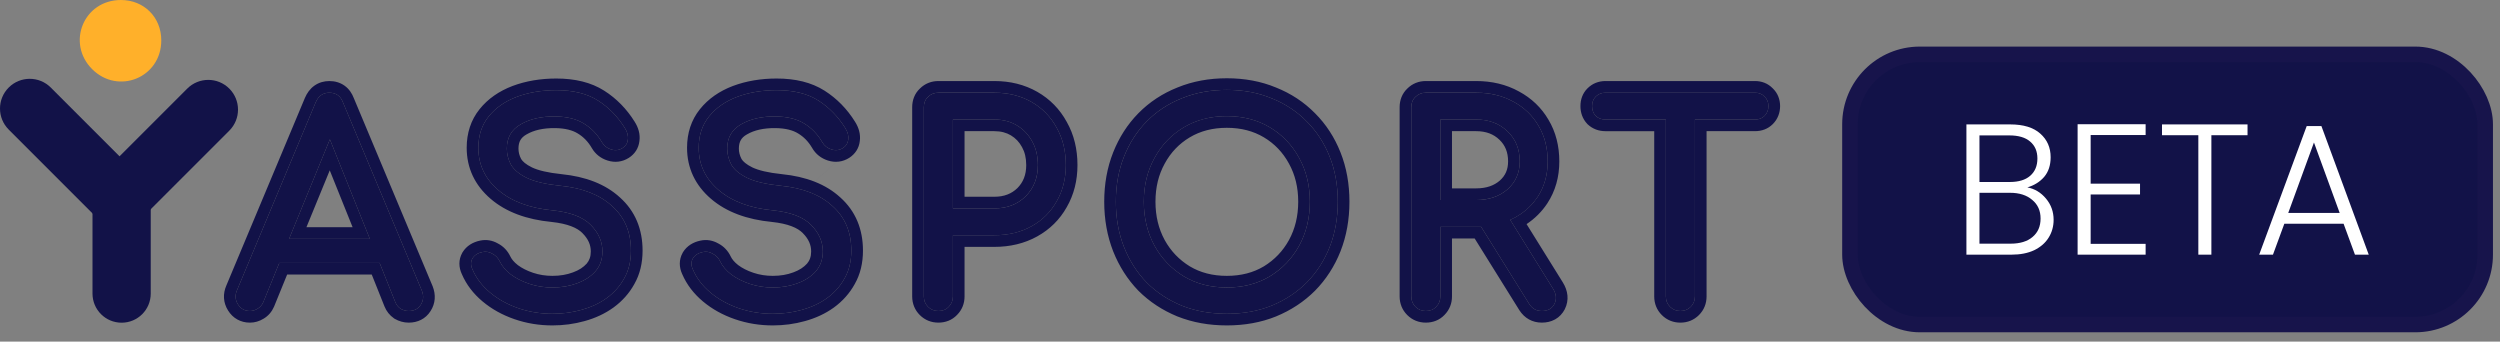
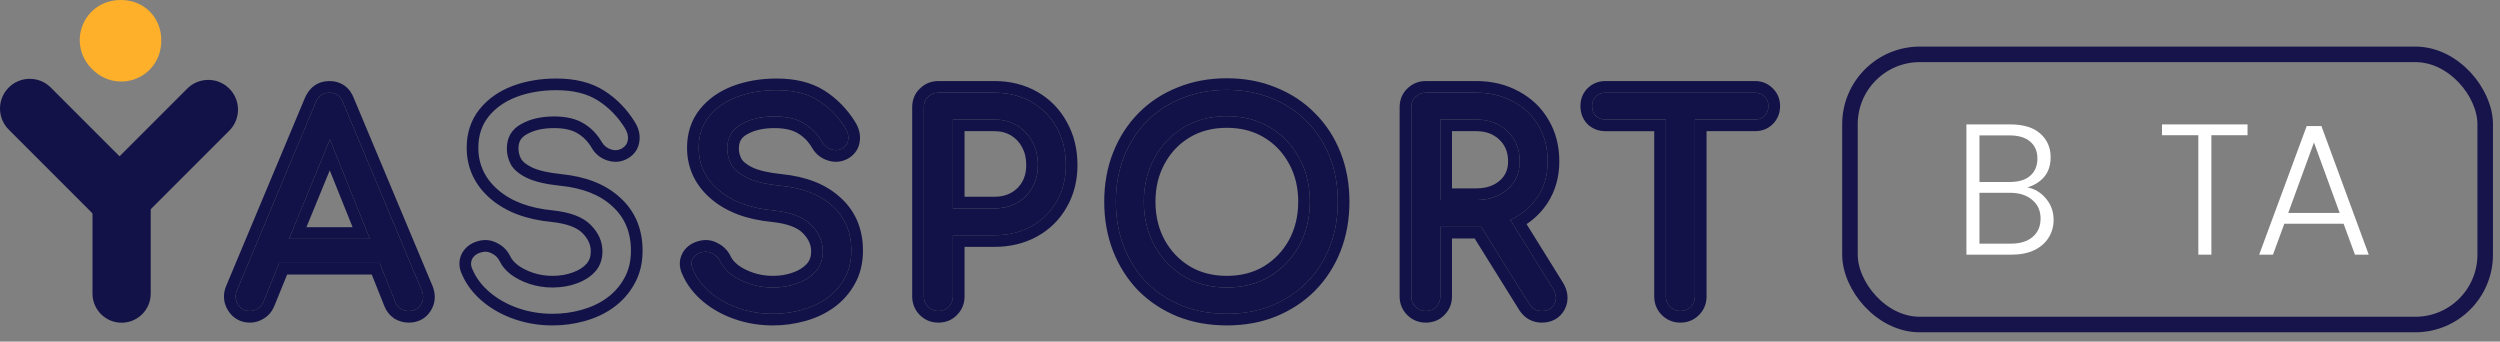
<svg xmlns="http://www.w3.org/2000/svg" width="161" height="22" viewBox="0 0 161 22" fill="none">
  <rect x="0" y="0" width="161" height="22" fill="#808080" stroke="none" />
-   <rect x="119.137" y="3.5" width="40.91" height="17.4" rx="4.5" fill="#121248" />
  <path d="M130.561 12.068C131.033 12.156 131.433 12.396 131.761 12.788C132.089 13.18 132.253 13.636 132.253 14.156C132.253 14.58 132.145 14.964 131.929 15.308C131.721 15.644 131.413 15.912 131.005 16.112C130.597 16.304 130.109 16.4 129.541 16.4H126.637V8.012H129.457C130.305 8.012 130.949 8.208 131.389 8.6C131.837 8.992 132.061 9.5 132.061 10.124C132.061 10.644 131.921 11.068 131.641 11.396C131.361 11.716 131.001 11.94 130.561 12.068ZM127.477 11.72H129.433C130.001 11.72 130.437 11.588 130.741 11.324C131.053 11.052 131.209 10.68 131.209 10.208C131.209 9.744 131.053 9.38 130.741 9.116C130.437 8.852 129.989 8.72 129.397 8.72H127.477V11.72ZM129.481 15.692C130.089 15.692 130.561 15.548 130.897 15.26C131.241 14.972 131.413 14.576 131.413 14.072C131.413 13.568 131.233 13.168 130.873 12.872C130.521 12.568 130.045 12.416 129.445 12.416H127.477V15.692H129.481Z" fill="white" />
-   <path d="M134.638 8.696V11.828H137.818V12.524H134.638V15.704H138.178V16.4H133.798V8H138.178V8.696H134.638Z" fill="white" />
  <path d="M144.741 8.012V8.708H142.413V16.4H141.573V8.708H139.233V8.012H144.741Z" fill="white" />
  <path d="M150.927 14.408H147.111L146.379 16.4H145.491L148.551 8.12H149.499L152.547 16.4H151.659L150.927 14.408ZM150.675 13.712L149.019 9.176L147.363 13.712H150.675Z" fill="white" />
  <rect x="119.137" y="3.5" width="40.91" height="17.4" rx="4.5" stroke="#17144B" />
  <path fill-rule="evenodd" clip-rule="evenodd" d="M7.789 0C9.273 0 10.387 1.113 10.387 2.598C10.387 5.009 7.604 6.123 5.934 4.453C4.264 2.783 5.377 0 7.789 0Z" fill="#FFB02A" />
  <path fill-rule="evenodd" clip-rule="evenodd" d="M5.957 12.908C5.957 11.872 6.796 11.033 7.832 11.033C8.868 11.033 9.707 11.872 9.707 12.908V18.908C9.707 19.943 8.868 20.782 7.832 20.782C6.796 20.782 5.957 19.943 5.957 18.908V12.908Z" fill="#121248" />
  <path fill-rule="evenodd" clip-rule="evenodd" d="M12.059 5.706C12.807 4.958 14.019 4.958 14.767 5.706C15.515 6.454 15.515 7.666 14.767 8.414L9.013 14.168C8.265 14.916 7.052 14.916 6.305 14.168C5.557 13.421 5.557 12.208 6.305 11.46L12.059 5.706Z" fill="#121248" />
  <path fill-rule="evenodd" clip-rule="evenodd" d="M3.269 5.637C2.521 4.889 1.309 4.889 0.561 5.637C-0.187 6.385 -0.187 7.597 0.561 8.345L6.315 14.099C7.063 14.847 8.276 14.847 9.023 14.099C9.771 13.351 9.771 12.139 9.023 11.391L3.269 5.637Z" fill="#121248" />
  <path fill-rule="evenodd" clip-rule="evenodd" d="M16.096 20.028C15.76 20.028 15.502 19.884 15.322 19.596C15.142 19.308 15.124 19.002 15.268 18.678L20.326 6.6C20.506 6.18 20.8 5.97 21.208 5.97C21.64 5.97 21.934 6.18 22.09 6.6L27.166 18.714C27.298 19.05 27.274 19.356 27.094 19.632C26.926 19.896 26.668 20.028 26.32 20.028C26.14 20.028 25.966 19.98 25.798 19.884C25.642 19.776 25.528 19.632 25.456 19.452L24.448 16.932H17.986L16.96 19.452C16.876 19.644 16.75 19.788 16.582 19.884C16.426 19.98 16.264 20.028 16.096 20.028V20.028ZM18.616 15.384H23.818L21.244 8.976L18.616 15.384Z" fill="#121248" />
-   <path fill-rule="evenodd" clip-rule="evenodd" d="M35.574 20.208C34.806 20.208 34.075 20.088 33.378 19.848C32.682 19.608 32.077 19.272 31.561 18.84C31.045 18.408 30.666 17.91 30.426 17.346C30.306 17.094 30.306 16.86 30.426 16.644C30.558 16.428 30.774 16.29 31.074 16.23C31.29 16.182 31.5 16.218 31.705 16.338C31.921 16.446 32.082 16.614 32.19 16.842C32.334 17.142 32.569 17.418 32.893 17.67C33.228 17.922 33.63 18.126 34.098 18.282C34.566 18.438 35.058 18.516 35.574 18.516C36.15 18.516 36.678 18.426 37.158 18.246C37.651 18.066 38.047 17.808 38.346 17.472C38.647 17.124 38.797 16.698 38.797 16.194C38.797 15.558 38.545 14.988 38.041 14.484C37.548 13.98 36.733 13.668 35.593 13.548C34.105 13.404 32.934 12.966 32.082 12.234C31.231 11.502 30.805 10.596 30.805 9.516C30.805 8.724 31.026 8.052 31.47 7.5C31.915 6.948 32.514 6.528 33.27 6.24C34.039 5.952 34.89 5.808 35.826 5.808C36.919 5.808 37.813 6.03 38.508 6.474C39.204 6.918 39.781 7.506 40.237 8.238C40.405 8.502 40.47 8.754 40.434 8.994C40.411 9.222 40.297 9.402 40.093 9.534C39.865 9.678 39.619 9.708 39.354 9.624C39.09 9.54 38.893 9.384 38.761 9.156C38.461 8.64 38.071 8.238 37.59 7.95C37.122 7.662 36.517 7.512 35.773 7.5C34.884 7.488 34.141 7.656 33.541 8.004C32.941 8.34 32.641 8.862 32.641 9.57C32.641 9.93 32.73 10.278 32.91 10.614C33.103 10.938 33.444 11.22 33.937 11.46C34.441 11.7 35.161 11.868 36.097 11.964C37.525 12.108 38.634 12.546 39.426 13.278C40.231 13.998 40.633 14.952 40.633 16.14C40.633 16.824 40.489 17.418 40.201 17.922C39.925 18.426 39.547 18.852 39.066 19.2C38.598 19.536 38.058 19.788 37.446 19.956C36.847 20.124 36.222 20.208 35.574 20.208V20.208Z" fill="#121248" />
  <path fill-rule="evenodd" clip-rule="evenodd" d="M49.767 20.208C48.999 20.208 48.267 20.088 47.571 19.848C46.875 19.608 46.269 19.272 45.753 18.84C45.237 18.408 44.859 17.91 44.619 17.346C44.499 17.094 44.499 16.86 44.619 16.644C44.751 16.428 44.967 16.29 45.267 16.23C45.483 16.182 45.693 16.218 45.897 16.338C46.113 16.446 46.275 16.614 46.383 16.842C46.527 17.142 46.761 17.418 47.085 17.67C47.421 17.922 47.823 18.126 48.291 18.282C48.759 18.438 49.251 18.516 49.767 18.516C50.343 18.516 50.871 18.426 51.351 18.246C51.843 18.066 52.239 17.808 52.539 17.472C52.839 17.124 52.989 16.698 52.989 16.194C52.989 15.558 52.737 14.988 52.233 14.484C51.741 13.98 50.925 13.668 49.785 13.548C48.297 13.404 47.127 12.966 46.275 12.234C45.423 11.502 44.997 10.596 44.997 9.516C44.997 8.724 45.219 8.052 45.663 7.5C46.107 6.948 46.707 6.528 47.463 6.24C48.231 5.952 49.083 5.808 50.019 5.808C51.111 5.808 52.005 6.03 52.701 6.474C53.397 6.918 53.973 7.506 54.429 8.238C54.597 8.502 54.663 8.754 54.627 8.994C54.603 9.222 54.489 9.402 54.285 9.534C54.057 9.678 53.811 9.708 53.547 9.624C53.283 9.54 53.085 9.384 52.953 9.156C52.653 8.64 52.263 8.238 51.783 7.95C51.315 7.662 50.709 7.512 49.965 7.5C49.077 7.488 48.333 7.656 47.733 8.004C47.133 8.34 46.833 8.862 46.833 9.57C46.833 9.93 46.923 10.278 47.103 10.614C47.295 10.938 47.637 11.22 48.129 11.46C48.633 11.7 49.353 11.868 50.289 11.964C51.717 12.108 52.827 12.546 53.619 13.278C54.423 13.998 54.825 14.952 54.825 16.14C54.825 16.824 54.681 17.418 54.393 17.922C54.117 18.426 53.739 18.852 53.259 19.2C52.791 19.536 52.251 19.788 51.639 19.956C51.039 20.124 50.415 20.208 49.767 20.208V20.208Z" fill="#121248" />
  <path fill-rule="evenodd" clip-rule="evenodd" d="M60.432 20.028C60.168 20.028 59.946 19.938 59.766 19.758C59.586 19.578 59.496 19.356 59.496 19.092V6.906C59.496 6.63 59.586 6.408 59.766 6.24C59.946 6.06 60.168 5.97 60.432 5.97H64.032C64.932 5.97 65.73 6.168 66.426 6.564C67.122 6.96 67.662 7.512 68.046 8.22C68.442 8.916 68.64 9.72 68.64 10.632C68.64 11.508 68.442 12.288 68.046 12.972C67.662 13.656 67.122 14.19 66.426 14.574C65.73 14.958 64.932 15.15 64.032 15.15H61.368V19.092C61.368 19.356 61.278 19.578 61.098 19.758C60.93 19.938 60.708 20.028 60.432 20.028V20.028ZM61.368 13.422H64.032C64.848 13.422 65.519 13.164 66.048 12.648C66.576 12.12 66.84 11.448 66.84 10.632C66.84 10.056 66.72 9.552 66.48 9.12C66.24 8.676 65.91 8.328 65.49 8.076C65.07 7.824 64.584 7.698 64.032 7.698H61.368V13.422Z" fill="#121248" />
  <path fill-rule="evenodd" clip-rule="evenodd" d="M79.008 20.208C77.953 20.208 76.987 20.034 76.11 19.686C75.234 19.326 74.478 18.828 73.842 18.192C73.218 17.544 72.733 16.782 72.385 15.906C72.036 15.018 71.862 14.046 71.862 12.99C71.862 11.934 72.036 10.968 72.385 10.092C72.733 9.216 73.218 8.46 73.842 7.824C74.478 7.176 75.234 6.678 76.11 6.33C76.987 5.97 77.953 5.79 79.008 5.79C80.064 5.79 81.025 5.97 81.888 6.33C82.764 6.678 83.52 7.176 84.156 7.824C84.793 8.46 85.284 9.216 85.632 10.092C85.981 10.968 86.154 11.934 86.154 12.99C86.154 14.046 85.981 15.018 85.632 15.906C85.284 16.782 84.793 17.544 84.156 18.192C83.52 18.828 82.764 19.326 81.888 19.686C81.025 20.034 80.064 20.208 79.008 20.208V20.208ZM79.008 18.516C80.052 18.516 80.977 18.276 81.781 17.796C82.584 17.304 83.215 16.644 83.67 15.816C84.126 14.976 84.354 14.034 84.354 12.99C84.354 11.946 84.126 11.01 83.67 10.182C83.215 9.342 82.584 8.682 81.781 8.202C80.977 7.722 80.052 7.482 79.008 7.482C77.965 7.482 77.04 7.722 76.237 8.202C75.433 8.682 74.802 9.342 74.346 10.182C73.891 11.01 73.662 11.946 73.662 12.99C73.662 14.034 73.891 14.976 74.346 15.816C74.802 16.644 75.433 17.304 76.237 17.796C77.04 18.276 77.965 18.516 79.008 18.516Z" fill="#121248" />
  <path fill-rule="evenodd" clip-rule="evenodd" d="M91.823 20.028C91.559 20.028 91.337 19.938 91.157 19.758C90.977 19.578 90.887 19.356 90.887 19.092V6.906C90.887 6.63 90.977 6.408 91.157 6.24C91.337 6.06 91.559 5.97 91.823 5.97H95.063C95.963 5.97 96.761 6.162 97.457 6.546C98.153 6.918 98.693 7.434 99.077 8.094C99.473 8.754 99.671 9.522 99.671 10.398C99.671 11.262 99.455 12.024 99.023 12.684C98.591 13.332 98.003 13.824 97.259 14.16L100.013 18.588C100.229 18.936 100.259 19.266 100.103 19.578C99.947 19.878 99.677 20.028 99.293 20.028C98.945 20.028 98.675 19.878 98.483 19.578L95.387 14.61C95.279 14.61 95.171 14.61 95.063 14.61H92.759V19.092C92.759 19.356 92.669 19.578 92.489 19.758C92.321 19.938 92.099 20.028 91.823 20.028V20.028ZM92.759 12.882H95.063C95.879 12.882 96.551 12.654 97.079 12.198C97.607 11.73 97.871 11.13 97.871 10.398C97.871 9.606 97.607 8.958 97.079 8.454C96.551 7.95 95.879 7.698 95.063 7.698H92.759V12.882Z" fill="#121248" />
  <path fill-rule="evenodd" clip-rule="evenodd" d="M108.218 20.028C107.954 20.028 107.732 19.938 107.552 19.758C107.372 19.578 107.282 19.356 107.282 19.092V7.698H103.394C103.142 7.698 102.932 7.62 102.764 7.464C102.608 7.296 102.53 7.086 102.53 6.834C102.53 6.582 102.608 6.378 102.764 6.222C102.932 6.054 103.142 5.97 103.394 5.97H113.024C113.276 5.97 113.48 6.054 113.636 6.222C113.804 6.378 113.888 6.582 113.888 6.834C113.888 7.086 113.804 7.296 113.636 7.464C113.48 7.62 113.276 7.698 113.024 7.698H109.154V19.092C109.154 19.356 109.064 19.578 108.884 19.758C108.704 19.938 108.482 20.028 108.218 20.028V20.028Z" fill="#121248" />
  <path fill-rule="evenodd" clip-rule="evenodd" d="M19.637 6.304C19.767 6.001 19.961 5.72 20.246 5.517C20.536 5.31 20.869 5.22 21.208 5.22C21.549 5.22 21.891 5.304 22.189 5.517C22.479 5.725 22.669 6.012 22.787 6.323L27.861 18.432L27.864 18.44C28.075 18.975 28.049 19.538 27.725 20.038C27.402 20.543 26.89 20.778 26.32 20.778C26 20.778 25.699 20.691 25.426 20.535L25.398 20.519L25.372 20.5C25.092 20.307 24.886 20.044 24.76 19.731L23.941 17.682H18.491L17.651 19.744L17.647 19.753C17.506 20.076 17.279 20.346 16.965 20.529C16.704 20.687 16.411 20.778 16.096 20.778C15.498 20.778 15.001 20.498 14.686 19.994C14.369 19.486 14.343 18.919 14.579 18.382L19.637 6.304ZM15.268 18.678C15.124 19.002 15.142 19.308 15.322 19.596C15.502 19.884 15.76 20.028 16.096 20.028C16.264 20.028 16.426 19.98 16.582 19.884C16.75 19.788 16.876 19.644 16.96 19.452L17.986 16.932H24.448L25.456 19.452C25.528 19.632 25.642 19.776 25.798 19.884C25.966 19.98 26.14 20.028 26.32 20.028C26.668 20.028 26.926 19.896 27.094 19.632C27.274 19.356 27.298 19.05 27.166 18.714L22.09 6.6C21.934 6.18 21.64 5.97 21.208 5.97C20.8 5.97 20.506 6.18 20.326 6.6L15.268 18.678ZM40.093 9.534C39.865 9.678 39.619 9.708 39.354 9.624C39.09 9.54 38.893 9.384 38.761 9.156C38.461 8.64 38.071 8.238 37.59 7.95C37.122 7.662 36.517 7.512 35.773 7.5C34.885 7.488 34.141 7.656 33.541 8.004C32.941 8.34 32.641 8.862 32.641 9.57C32.641 9.93 32.73 10.278 32.91 10.614C33.103 10.938 33.444 11.22 33.937 11.46C34.441 11.7 35.161 11.868 36.097 11.964C37.525 12.108 38.634 12.546 39.426 13.278C40.231 13.998 40.633 14.952 40.633 16.14C40.633 16.824 40.489 17.418 40.201 17.922C39.925 18.426 39.547 18.852 39.066 19.2C38.598 19.536 38.058 19.788 37.446 19.956C36.847 20.124 36.222 20.208 35.574 20.208C34.806 20.208 34.075 20.088 33.378 19.848C32.682 19.608 32.077 19.272 31.561 18.84C31.045 18.408 30.666 17.91 30.426 17.346C30.306 17.094 30.306 16.86 30.426 16.644C30.558 16.428 30.774 16.29 31.074 16.23C31.29 16.182 31.5 16.218 31.705 16.338C31.921 16.446 32.082 16.614 32.19 16.842C32.334 17.142 32.569 17.418 32.893 17.67C33.228 17.922 33.63 18.126 34.098 18.282C34.566 18.438 35.059 18.516 35.574 18.516C36.15 18.516 36.678 18.426 37.158 18.246C37.651 18.066 38.047 17.808 38.346 17.472C38.647 17.124 38.797 16.698 38.797 16.194C38.797 15.558 38.545 14.988 38.041 14.484C37.548 13.98 36.733 13.668 35.593 13.548C34.105 13.404 32.934 12.966 32.082 12.234C31.231 11.502 30.805 10.596 30.805 9.516C30.805 8.724 31.026 8.052 31.47 7.5C31.915 6.948 32.514 6.528 33.27 6.24C34.039 5.952 34.89 5.808 35.826 5.808C36.919 5.808 37.813 6.03 38.509 6.474C39.205 6.918 39.781 7.506 40.237 8.238C40.405 8.502 40.47 8.754 40.434 8.994C40.411 9.222 40.297 9.402 40.093 9.534V9.534ZM41.178 9.089C41.125 9.55 40.877 9.92 40.5 10.164L40.493 10.168C40.072 10.434 39.595 10.487 39.127 10.338C38.695 10.201 38.342 9.93 38.112 9.532C37.871 9.118 37.569 8.811 37.204 8.593L37.197 8.589C36.878 8.392 36.416 8.26 35.761 8.25C34.972 8.239 34.371 8.389 33.917 8.652L33.912 8.655L33.907 8.657C33.708 8.769 33.589 8.893 33.515 9.02C33.441 9.149 33.39 9.323 33.39 9.569C33.39 9.793 33.443 10.015 33.563 10.243C33.657 10.394 33.858 10.586 34.261 10.783C34.653 10.969 35.274 11.125 36.172 11.217C37.706 11.372 38.986 11.851 39.931 12.722C40.908 13.599 41.382 14.764 41.382 16.139C41.382 16.928 41.216 17.653 40.855 18.287C40.524 18.889 40.071 19.396 39.506 19.806L39.503 19.808C38.957 20.201 38.335 20.489 37.647 20.678C36.979 20.865 36.287 20.957 35.574 20.957C34.727 20.957 33.912 20.825 33.134 20.556C32.359 20.289 31.671 19.91 31.079 19.414C30.485 18.917 30.033 18.33 29.742 17.652C29.54 17.218 29.519 16.731 29.77 16.279L29.778 16.265L29.786 16.252C30.048 15.823 30.464 15.588 30.92 15.495C31.323 15.408 31.715 15.48 32.062 15.678C32.423 15.864 32.694 16.154 32.867 16.518C32.95 16.69 33.098 16.878 33.348 17.073C33.608 17.267 33.934 17.436 34.336 17.57C34.724 17.699 35.135 17.765 35.574 17.765C36.071 17.765 36.509 17.688 36.895 17.543L36.901 17.541C37.293 17.398 37.578 17.205 37.783 16.977C37.951 16.78 38.047 16.534 38.047 16.193C38.047 15.781 37.892 15.396 37.51 15.014L37.504 15.007C37.191 14.686 36.583 14.406 35.517 14.293C33.927 14.139 32.596 13.662 31.594 12.802C30.584 11.934 30.055 10.824 30.055 9.515C30.055 8.573 30.323 7.73 30.887 7.029C31.425 6.359 32.141 5.867 33.004 5.538L33.007 5.537C33.87 5.213 34.813 5.057 35.826 5.057C37.016 5.057 38.062 5.299 38.912 5.841C39.706 6.347 40.359 7.017 40.871 7.838C41.104 8.204 41.242 8.63 41.178 9.089L41.178 9.089ZM54.285 9.534C54.057 9.678 53.811 9.708 53.547 9.624C53.283 9.54 53.085 9.384 52.953 9.156C52.653 8.64 52.263 8.238 51.783 7.95C51.315 7.662 50.709 7.512 49.965 7.5C49.077 7.488 48.333 7.656 47.733 8.004C47.133 8.34 46.833 8.862 46.833 9.57C46.833 9.93 46.923 10.278 47.103 10.614C47.295 10.938 47.637 11.22 48.129 11.46C48.633 11.7 49.353 11.868 50.289 11.964C51.717 12.108 52.827 12.546 53.619 13.278C54.423 13.998 54.825 14.952 54.825 16.14C54.825 16.824 54.681 17.418 54.393 17.922C54.117 18.426 53.739 18.852 53.259 19.2C52.791 19.536 52.251 19.788 51.639 19.956C51.039 20.124 50.415 20.208 49.767 20.208C48.999 20.208 48.267 20.088 47.571 19.848C46.875 19.608 46.269 19.272 45.753 18.84C45.237 18.408 44.859 17.91 44.619 17.346C44.499 17.094 44.499 16.86 44.619 16.644C44.751 16.428 44.967 16.29 45.267 16.23C45.483 16.182 45.693 16.218 45.897 16.338C46.113 16.446 46.275 16.614 46.383 16.842C46.527 17.142 46.761 17.418 47.085 17.67C47.421 17.922 47.823 18.126 48.291 18.282C48.759 18.438 49.251 18.516 49.767 18.516C50.343 18.516 50.871 18.426 51.351 18.246C51.843 18.066 52.239 17.808 52.539 17.472C52.839 17.124 52.989 16.698 52.989 16.194C52.989 15.558 52.737 14.988 52.233 14.484C51.741 13.98 50.925 13.668 49.785 13.548C48.297 13.404 47.127 12.966 46.275 12.234C45.423 11.502 44.997 10.596 44.997 9.516C44.997 8.724 45.219 8.052 45.663 7.5C46.107 6.948 46.707 6.528 47.463 6.24C48.231 5.952 49.083 5.808 50.019 5.808C51.111 5.808 52.005 6.03 52.701 6.474C53.397 6.918 53.973 7.506 54.429 8.238C54.597 8.502 54.663 8.754 54.627 8.994C54.603 9.222 54.489 9.402 54.285 9.534V9.534ZM55.371 9.089C55.318 9.55 55.069 9.92 54.693 10.164L54.686 10.168C54.265 10.434 53.788 10.487 53.32 10.338C52.888 10.201 52.535 9.93 52.304 9.531C52.064 9.118 51.761 8.811 51.397 8.593L51.39 8.589C51.071 8.392 50.609 8.26 49.954 8.25C49.165 8.239 48.563 8.389 48.11 8.652L48.105 8.655L48.1 8.657C47.901 8.769 47.782 8.893 47.709 9.02C47.635 9.149 47.583 9.323 47.583 9.569C47.583 9.793 47.637 10.015 47.756 10.243C47.85 10.394 48.051 10.586 48.455 10.783C48.846 10.969 49.467 11.125 50.365 11.217C51.899 11.372 53.179 11.851 54.124 12.722C55.101 13.599 55.575 14.764 55.575 16.139C55.575 16.928 55.409 17.653 55.048 18.287C54.717 18.889 54.264 19.396 53.7 19.806L53.697 19.808C53.15 20.201 52.528 20.489 51.839 20.678C51.171 20.865 50.48 20.957 49.767 20.957C48.919 20.957 48.105 20.825 47.327 20.556C46.552 20.289 45.864 19.91 45.272 19.414C44.678 18.917 44.226 18.33 43.934 17.652C43.733 17.218 43.712 16.731 43.964 16.279L43.971 16.265L43.978 16.252C44.24 15.823 44.656 15.588 45.112 15.495C45.516 15.408 45.907 15.48 46.255 15.678C46.616 15.864 46.886 16.154 47.059 16.518C47.059 16.517 47.059 16.517 47.059 16.517L55.371 9.089ZM55.371 9.088C55.434 8.63 55.296 8.204 55.063 7.838C54.551 7.017 53.898 6.347 53.104 5.841C52.254 5.299 51.208 5.057 50.019 5.057C49.005 5.057 48.062 5.213 47.199 5.537L47.195 5.538C46.333 5.866 45.616 6.359 45.078 7.029C44.514 7.73 44.246 8.573 44.246 9.515C44.246 10.823 44.775 11.934 45.786 12.802C46.787 13.662 48.118 14.139 49.709 14.293C50.775 14.405 51.382 14.686 51.696 15.007L51.702 15.014C52.083 15.396 52.238 15.781 52.238 16.193C52.238 16.533 52.142 16.779 51.974 16.977C51.769 17.205 51.484 17.397 51.092 17.541L51.086 17.543C50.7 17.688 50.263 17.765 49.766 17.765C49.326 17.765 48.915 17.699 48.527 17.57C48.125 17.436 47.799 17.267 47.539 17.073C47.289 16.878 47.141 16.69 47.058 16.518L55.371 9.088ZM65.819 9.476C65.641 9.146 65.404 8.899 65.103 8.718C64.814 8.545 64.465 8.447 64.031 8.447H62.117V12.671H64.031C64.672 12.671 65.148 12.476 65.52 12.114C65.891 11.741 66.089 11.267 66.089 10.631C66.089 10.161 65.992 9.787 65.823 9.484L65.819 9.476ZM66.047 12.647C65.519 13.163 64.847 13.421 64.031 13.421H61.367V7.697H64.031C64.583 7.697 65.069 7.823 65.489 8.075C65.909 8.327 66.239 8.675 66.479 9.119C66.719 9.551 66.839 10.055 66.839 10.631C66.839 11.447 66.575 12.119 66.047 12.647ZM75.825 20.379C74.862 19.983 74.021 19.431 73.312 18.722L73.307 18.717L73.302 18.712C72.607 17.99 72.069 17.144 71.687 16.182L71.686 16.179C71.301 15.195 71.112 14.129 71.112 12.989C71.112 11.85 71.301 10.789 71.688 9.815C72.07 8.851 72.609 8.01 73.307 7.298C74.018 6.574 74.862 6.019 75.829 5.634C76.805 5.234 77.868 5.04 79.008 5.04C80.148 5.04 81.206 5.234 82.171 5.635C83.137 6.019 83.979 6.573 84.689 7.295C85.4 8.007 85.946 8.849 86.329 9.815C86.716 10.789 86.904 11.85 86.904 12.989C86.904 14.129 86.716 15.195 86.33 16.179L86.329 16.182C85.946 17.148 85.4 17.995 84.692 18.717L84.687 18.722C83.978 19.432 83.137 19.983 82.174 20.379L82.17 20.381C81.205 20.769 80.148 20.957 79.009 20.957C77.87 20.957 76.809 20.769 75.835 20.382L75.825 20.379ZM84.156 7.823C83.52 7.175 82.764 6.677 81.888 6.329C81.024 5.969 80.064 5.789 79.008 5.789C77.952 5.789 76.986 5.969 76.11 6.329C75.234 6.677 74.478 7.175 73.842 7.823C73.218 8.459 72.732 9.215 72.384 10.091C72.036 10.967 71.862 11.933 71.862 12.989C71.862 14.045 72.036 15.017 72.384 15.905C72.732 16.781 73.218 17.543 73.842 18.191C74.478 18.827 75.234 19.325 76.11 19.685C76.986 20.033 77.952 20.207 79.008 20.207C80.064 20.207 81.024 20.033 81.888 19.685C82.764 19.325 83.52 18.827 84.156 18.191C84.792 17.543 85.284 16.781 85.632 15.905C85.98 15.017 86.154 14.045 86.154 12.989C86.154 11.933 85.98 10.967 85.632 10.091C85.284 9.215 84.792 8.459 84.156 7.823V7.823ZM83.013 10.543L83.011 10.539C82.618 9.815 82.082 9.255 81.395 8.845C80.721 8.442 79.933 8.231 79.008 8.231C78.084 8.231 77.295 8.442 76.621 8.845C75.935 9.255 75.398 9.815 75.005 10.539L75.003 10.543C74.615 11.249 74.412 12.058 74.412 12.989C74.412 13.919 74.614 14.736 75.004 15.456C75.397 16.168 75.934 16.73 76.624 17.153C77.298 17.555 78.085 17.765 79.008 17.765C79.932 17.765 80.718 17.555 81.393 17.153C82.083 16.73 82.62 16.168 83.012 15.456C83.403 14.736 83.605 13.919 83.605 12.989C83.605 12.058 83.402 11.249 83.013 10.543H83.013ZM83.67 15.815C83.214 16.643 82.584 17.303 81.78 17.795C80.976 18.275 80.052 18.515 79.008 18.515C77.964 18.515 77.04 18.275 76.236 17.795C75.432 17.303 74.802 16.643 74.346 15.815C73.89 14.975 73.662 14.033 73.662 12.989C73.662 11.945 73.89 11.009 74.346 10.181C74.802 9.341 75.432 8.681 76.236 8.201C77.04 7.721 77.964 7.481 79.008 7.481C80.052 7.481 80.976 7.721 81.78 8.201C82.584 8.681 83.214 9.341 83.67 10.181C84.126 11.009 84.354 11.945 84.354 12.989C84.354 14.033 84.126 14.975 83.67 15.815V15.815ZM98.483 19.577L95.386 14.609H92.758V19.091C92.758 19.355 92.668 19.577 92.488 19.757C92.32 19.937 92.098 20.027 91.823 20.027C91.558 20.027 91.336 19.937 91.156 19.757C90.976 19.577 90.886 19.355 90.886 19.091V6.905C90.886 6.629 90.976 6.407 91.156 6.239C91.336 6.059 91.558 5.969 91.823 5.969H95.062C95.963 5.969 96.76 6.161 97.456 6.545C98.152 6.917 98.692 7.433 99.076 8.093C99.472 8.753 99.671 9.521 99.671 10.397C99.671 11.261 99.454 12.023 99.022 12.683C98.726 13.127 98.357 13.498 97.915 13.795C97.712 13.932 97.492 14.053 97.258 14.159L100.012 18.587C100.228 18.935 100.259 19.265 100.103 19.577C99.946 19.877 99.677 20.027 99.292 20.027C98.944 20.027 98.674 19.877 98.483 19.577V19.577ZM98.311 14.432L100.649 18.191C100.974 18.715 101.068 19.324 100.773 19.913L100.77 19.918L100.768 19.923C100.628 20.19 100.423 20.417 100.147 20.57C99.877 20.72 99.582 20.777 99.293 20.777C98.682 20.777 98.177 20.49 97.85 19.981L97.845 19.974L94.969 15.359H93.508V19.091C93.508 19.542 93.348 19.953 93.028 20.278C92.701 20.623 92.274 20.777 91.822 20.777C91.367 20.777 90.952 20.614 90.625 20.287C90.299 19.961 90.136 19.546 90.136 19.091V6.905C90.136 6.453 90.29 6.026 90.635 5.7C90.96 5.379 91.372 5.219 91.822 5.219H95.062C96.07 5.219 96.994 5.435 97.814 5.886C98.625 6.321 99.266 6.931 99.722 7.712C100.195 8.503 100.42 9.406 100.42 10.397C100.42 11.393 100.169 12.3 99.649 13.094L99.646 13.099C99.289 13.635 98.842 14.08 98.311 14.432L98.311 14.432ZM102.233 7.994L102.214 7.973C101.915 7.653 101.78 7.254 101.78 6.833C101.78 6.413 101.916 6.008 102.233 5.691C102.551 5.373 102.955 5.219 103.394 5.219H113.023C113.452 5.219 113.855 5.368 114.166 5.691C114.489 6.001 114.638 6.405 114.638 6.833C114.638 7.271 114.484 7.676 114.166 7.994C113.848 8.311 113.444 8.447 113.023 8.447H109.903V19.092C109.903 19.547 109.74 19.962 109.414 20.288C109.088 20.615 108.672 20.778 108.218 20.778C107.762 20.778 107.347 20.615 107.021 20.288C106.694 19.962 106.532 19.547 106.532 19.092V8.448H103.394C102.972 8.448 102.574 8.311 102.253 8.013L102.233 7.994ZM107.282 7.697V19.092C107.282 19.356 107.371 19.578 107.551 19.758C107.731 19.938 107.953 20.028 108.218 20.028C108.482 20.028 108.703 19.938 108.883 19.758C109.063 19.578 109.154 19.356 109.154 19.092V7.698H113.023C113.275 7.698 113.48 7.62 113.635 7.464C113.804 7.296 113.887 7.086 113.887 6.834C113.887 6.582 113.804 6.378 113.635 6.222C113.48 6.054 113.275 5.97 113.023 5.97H103.394C103.142 5.97 102.932 6.054 102.763 6.222C102.608 6.378 102.53 6.582 102.53 6.834C102.53 7.086 102.608 7.296 102.763 7.464C102.932 7.62 103.142 7.698 103.394 7.698L107.282 7.697ZM23.818 15.383L21.244 8.975L18.616 15.383H23.818ZM19.734 14.633L21.236 10.97L22.708 14.633H19.734ZM60.431 20.777C59.976 20.777 59.561 20.614 59.235 20.288C58.908 19.961 58.745 19.546 58.745 19.091V6.905C58.745 6.453 58.899 6.026 59.244 5.7C59.569 5.38 59.981 5.219 60.431 5.219H64.031C65.045 5.219 65.973 5.443 66.796 5.911C67.612 6.376 68.251 7.028 68.701 7.855C69.167 8.677 69.389 9.61 69.389 10.631C69.389 11.623 69.164 12.533 68.697 13.343C68.244 14.148 67.603 14.78 66.787 15.23C65.967 15.683 65.041 15.899 64.031 15.899H62.117V19.091C62.117 19.542 61.957 19.954 61.636 20.278C61.31 20.623 60.883 20.777 60.431 20.777V20.777ZM61.097 19.757C60.929 19.937 60.707 20.027 60.431 20.027C60.167 20.027 59.945 19.937 59.765 19.757C59.585 19.577 59.495 19.355 59.495 19.091V6.905C59.495 6.629 59.585 6.407 59.765 6.239C59.945 6.059 60.167 5.969 60.431 5.969H64.031C64.931 5.969 65.729 6.167 66.425 6.563C67.121 6.959 67.661 7.511 68.045 8.219C68.441 8.915 68.639 9.719 68.639 10.631C68.639 11.507 68.441 12.287 68.045 12.971C67.661 13.655 67.121 14.189 66.425 14.573C65.729 14.957 64.931 15.149 64.031 15.149H61.367V19.091C61.367 19.355 61.277 19.577 61.097 19.757V19.757ZM93.508 12.131H95.062C95.728 12.131 96.215 11.95 96.584 11.633C96.943 11.314 97.121 10.922 97.121 10.397C97.121 9.791 96.926 9.345 96.56 8.996C96.189 8.641 95.71 8.447 95.062 8.447H93.508V12.131ZM92.758 12.881V7.697H95.062C95.878 7.697 96.55 7.949 97.079 8.453C97.606 8.957 97.871 9.605 97.871 10.397C97.871 11.129 97.606 11.729 97.079 12.197C96.55 12.653 95.878 12.881 95.062 12.881H92.758Z" fill="#121248" />
</svg>